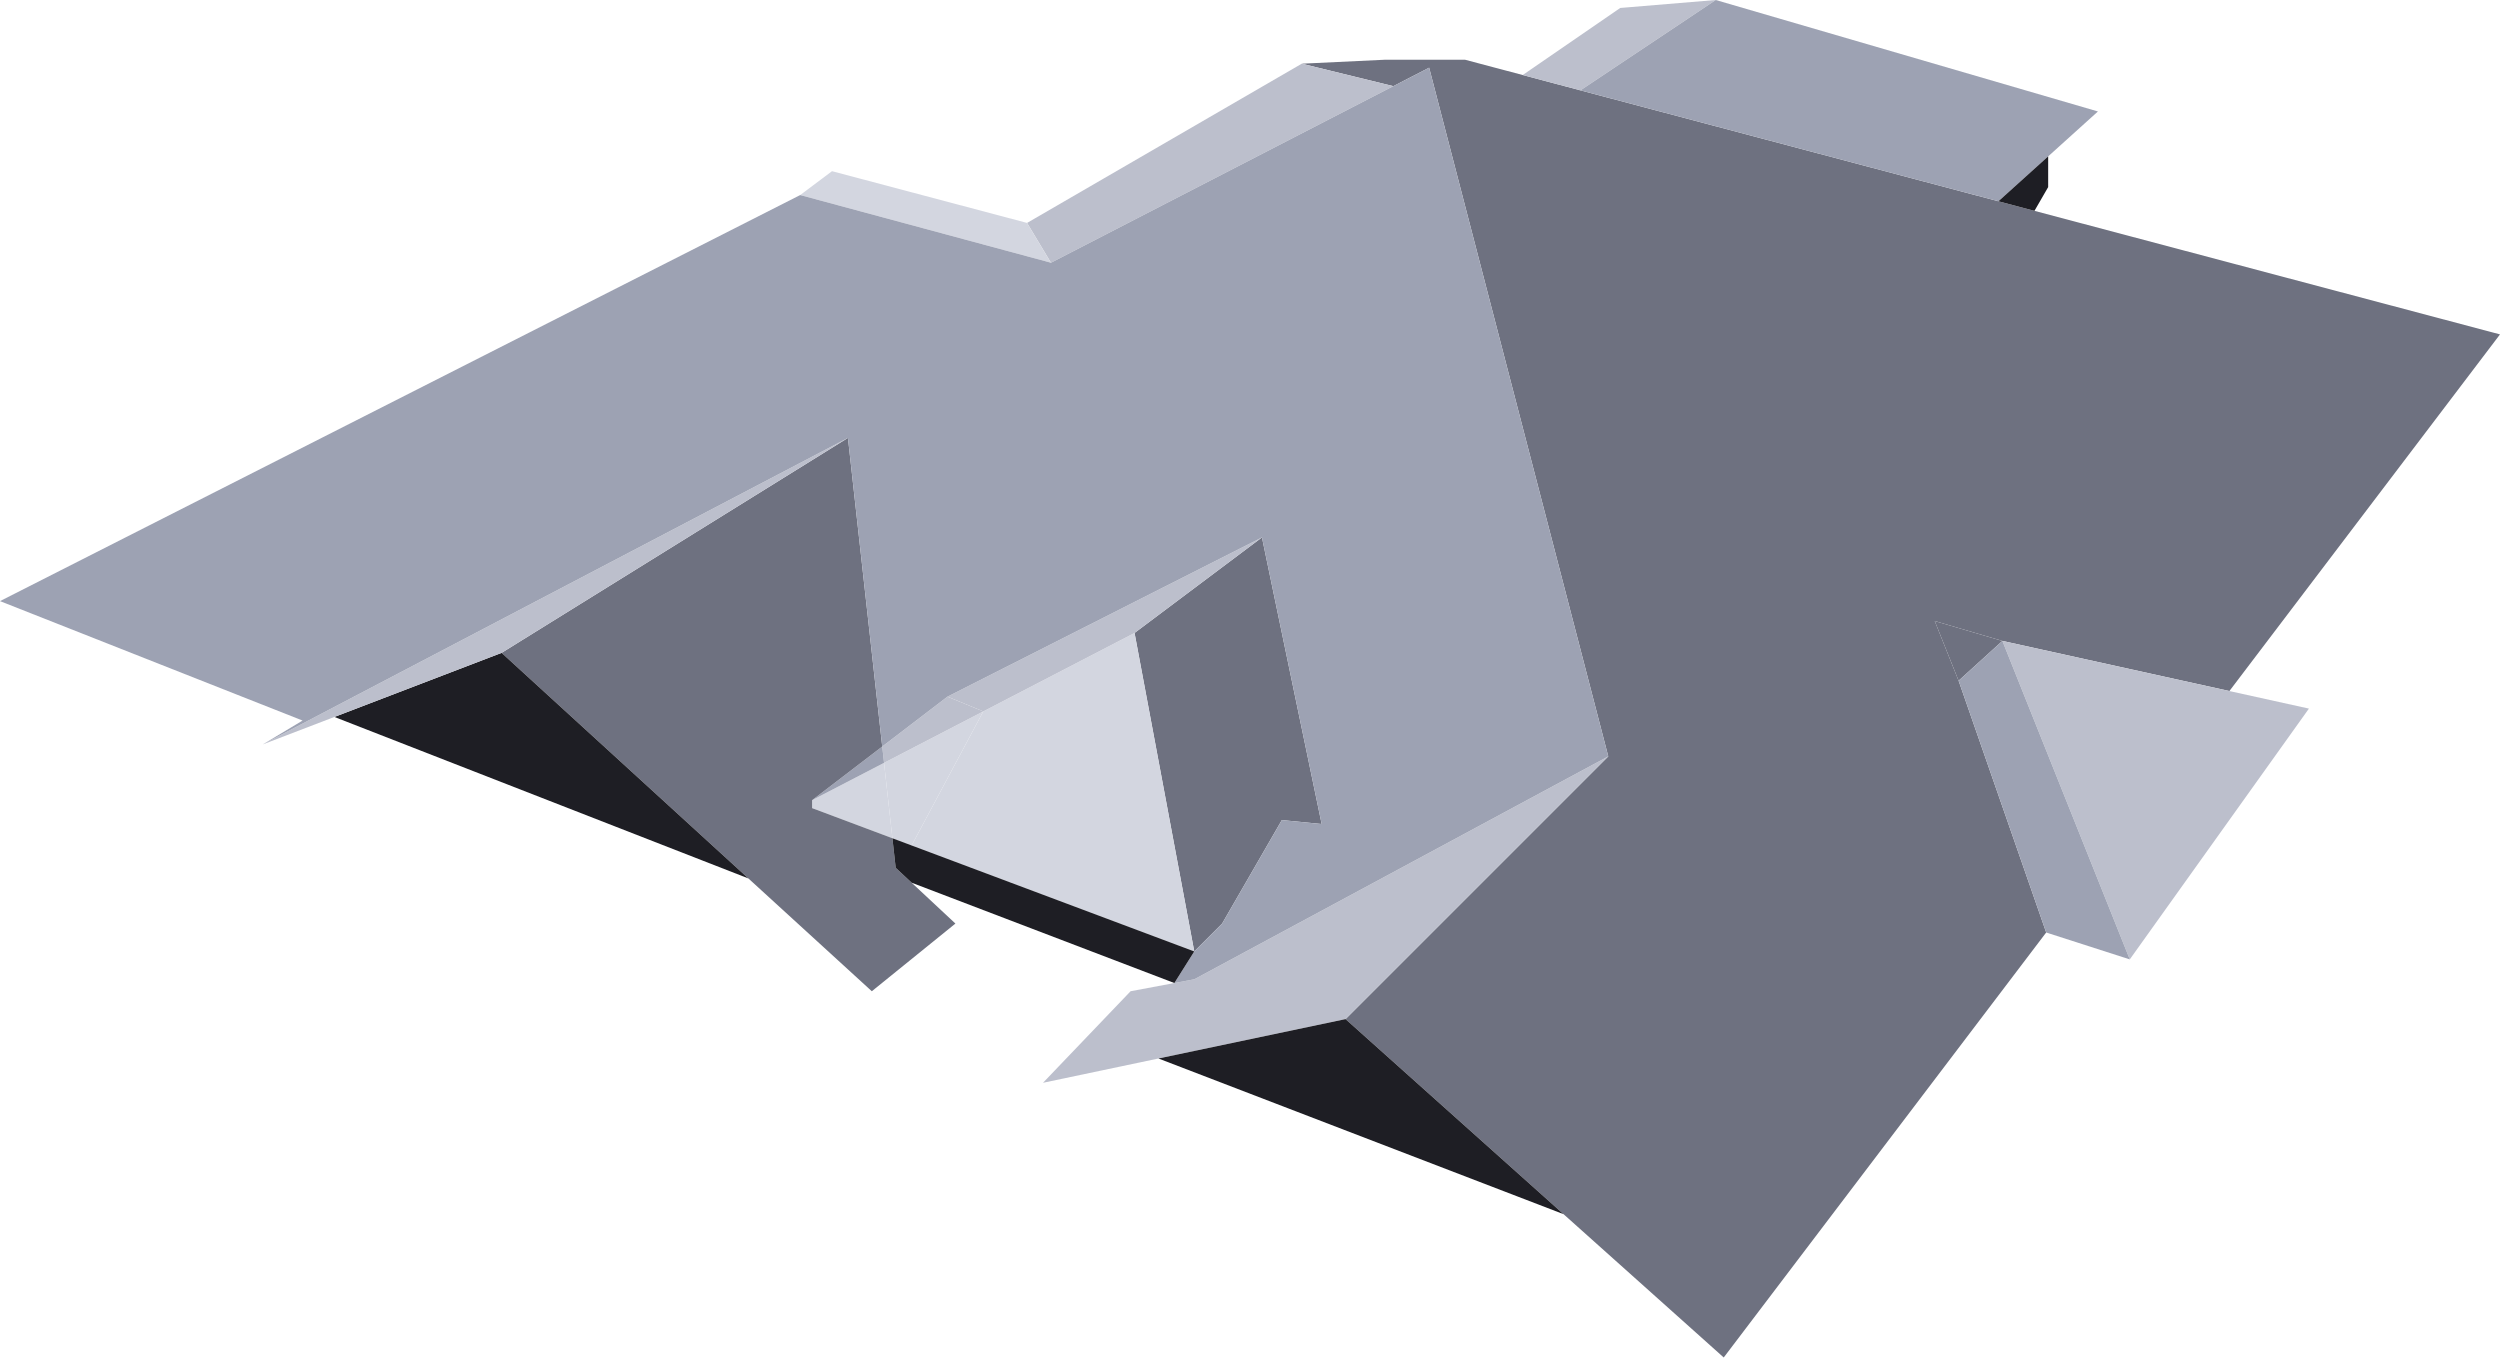
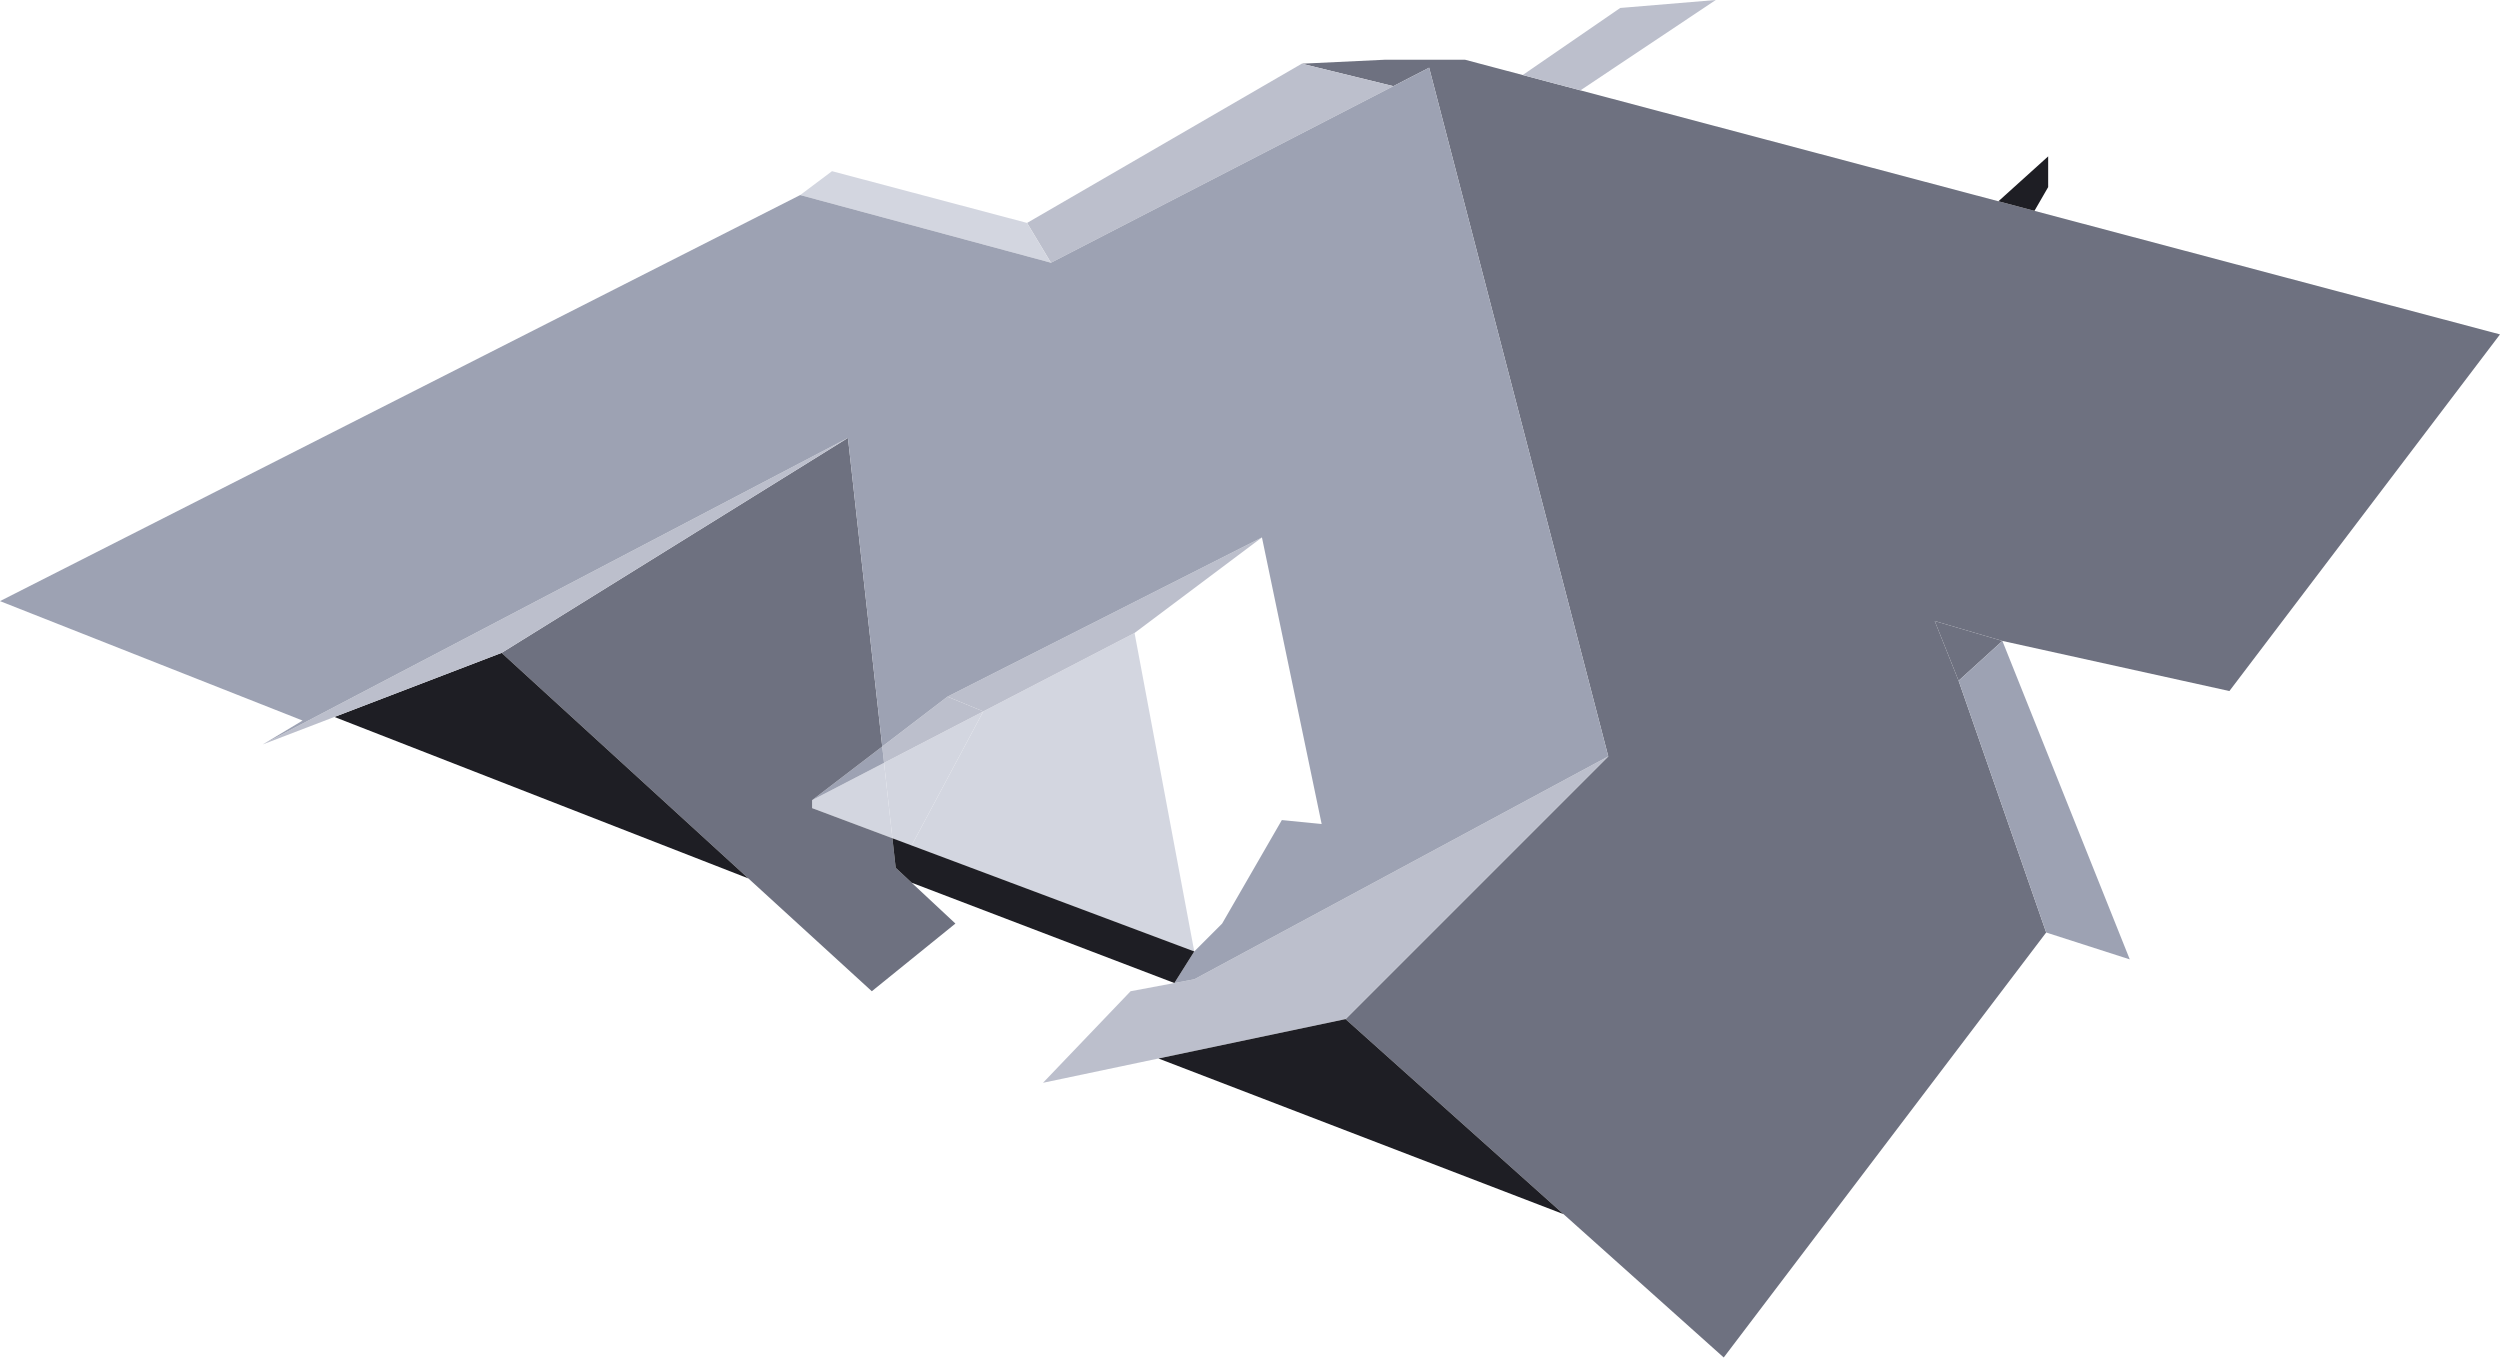
<svg xmlns="http://www.w3.org/2000/svg" width="314" height="171" viewBox="0 0 314 171" fill="none">
  <path d="M202 95L169 128L196.382 152.5L216.5 170.5L257 117.123L246 85.5L243 78L251.5 80.5L280.012 86.795L314 42L255.528 26.483L251 25.281L198.5 11.348L191.25 9.424L184 7.5H174L163.5 8L175 10.821L179.5 8.5L202 95Z" fill="#6E7180" />
  <path d="M142 124.5L131 136L145.5 132.947L169 128L202 95L150 123L147.5 123.469L142 124.5Z" fill="#BCBFCC" />
-   <path d="M166 103.5L158.5 67.5L142.5 79.5L150 119.5L153.5 116L161 103L166 103.5Z" fill="#6E7180" />
  <path d="M150 119.5L142.5 79.5L123.5 89.352L114.5 106.188L150 119.5Z" fill="#D3D6E0" />
  <path d="M123.5 89.352L111.035 95.815L112.087 105.283L114.5 106.188L123.5 89.352Z" fill="#D3D6E0" />
  <path d="M102 100.5V101.5L112.087 105.283L111.035 95.815L102 100.5Z" fill="#D3D6E0" />
  <path d="M123.5 89.352L119 87.5L110.807 93.765L111.035 95.815L123.5 89.352Z" fill="#BCBFCC" />
  <path d="M110.807 93.765L102 100.5L111.035 95.815L110.807 93.765Z" fill="#9DA2B3" />
  <path d="M158.5 67.5L119 87.5L123.5 89.352L142.5 79.5L158.5 67.5Z" fill="#BCBFCC" />
  <path d="M106.5 55L63 82L94 110.333L109.5 124.5L120 116L114.5 110.867L112.5 109L112.087 105.283L102 101.5V100.5L110.807 93.765L106.5 55Z" fill="#6E7180" />
  <path d="M94 110.333L63 82L42 90.05L94 110.333Z" fill="#1E1E24" />
  <path d="M106.5 55L33 93.5L42 90.05L63 82L106.5 55Z" fill="#BCBFCC" />
  <path d="M196.382 152.5L169 128L145.5 132.947L196.382 152.5Z" fill="#1E1E24" />
  <path d="M132 33L175 10.821L163.5 8L129 28L132 33Z" fill="#BCBFCC" />
  <path d="M100.5 24.5L132 33L129 28L104.5 21.5L100.5 24.5Z" fill="#D3D6E0" />
  <path d="M246 85.5L251.5 80.5L243 78L246 85.5Z" fill="#6E7180" />
  <path d="M198.5 11.348L215.5 0L203.5 1L191.25 9.424L198.5 11.348Z" fill="#BCBFCC" />
-   <path d="M215.5 0L198.5 11.348L251 25.281L257.25 19.64L263.5 14L215.5 0Z" fill="#9DA2B3" />
  <path d="M257.25 19.64L251 25.281L255.528 26.483L257.25 23.5V19.64Z" fill="#1E1E24" />
-   <path d="M267.5 120.5L290 89L280.012 86.795L251.5 80.5L262.991 109.227L267.5 120.5Z" fill="#BCBFCC" />
  <path d="M257 117.123L267.5 120.5L262.991 109.227L251.5 80.5L246 85.5L257 117.123Z" fill="#9DA2B3" />
  <path fill-rule="evenodd" clip-rule="evenodd" d="M202 95L150 123L147.5 123.469L150 119.5L153.5 116L161 103L166 103.5L158.5 67.5L119 87.5L110.807 93.765L106.5 55L33 93.5L38 90.5L0 75.5L100.5 24.5L132 33L175 10.821L179.5 8.5L202 95Z" fill="#9DA2B3" />
  <path d="M150 119.5L114.5 106.188L112.087 105.283L112.5 109L114.5 110.867L147.5 123.469L150 119.5Z" fill="#1E1E24" />
</svg>